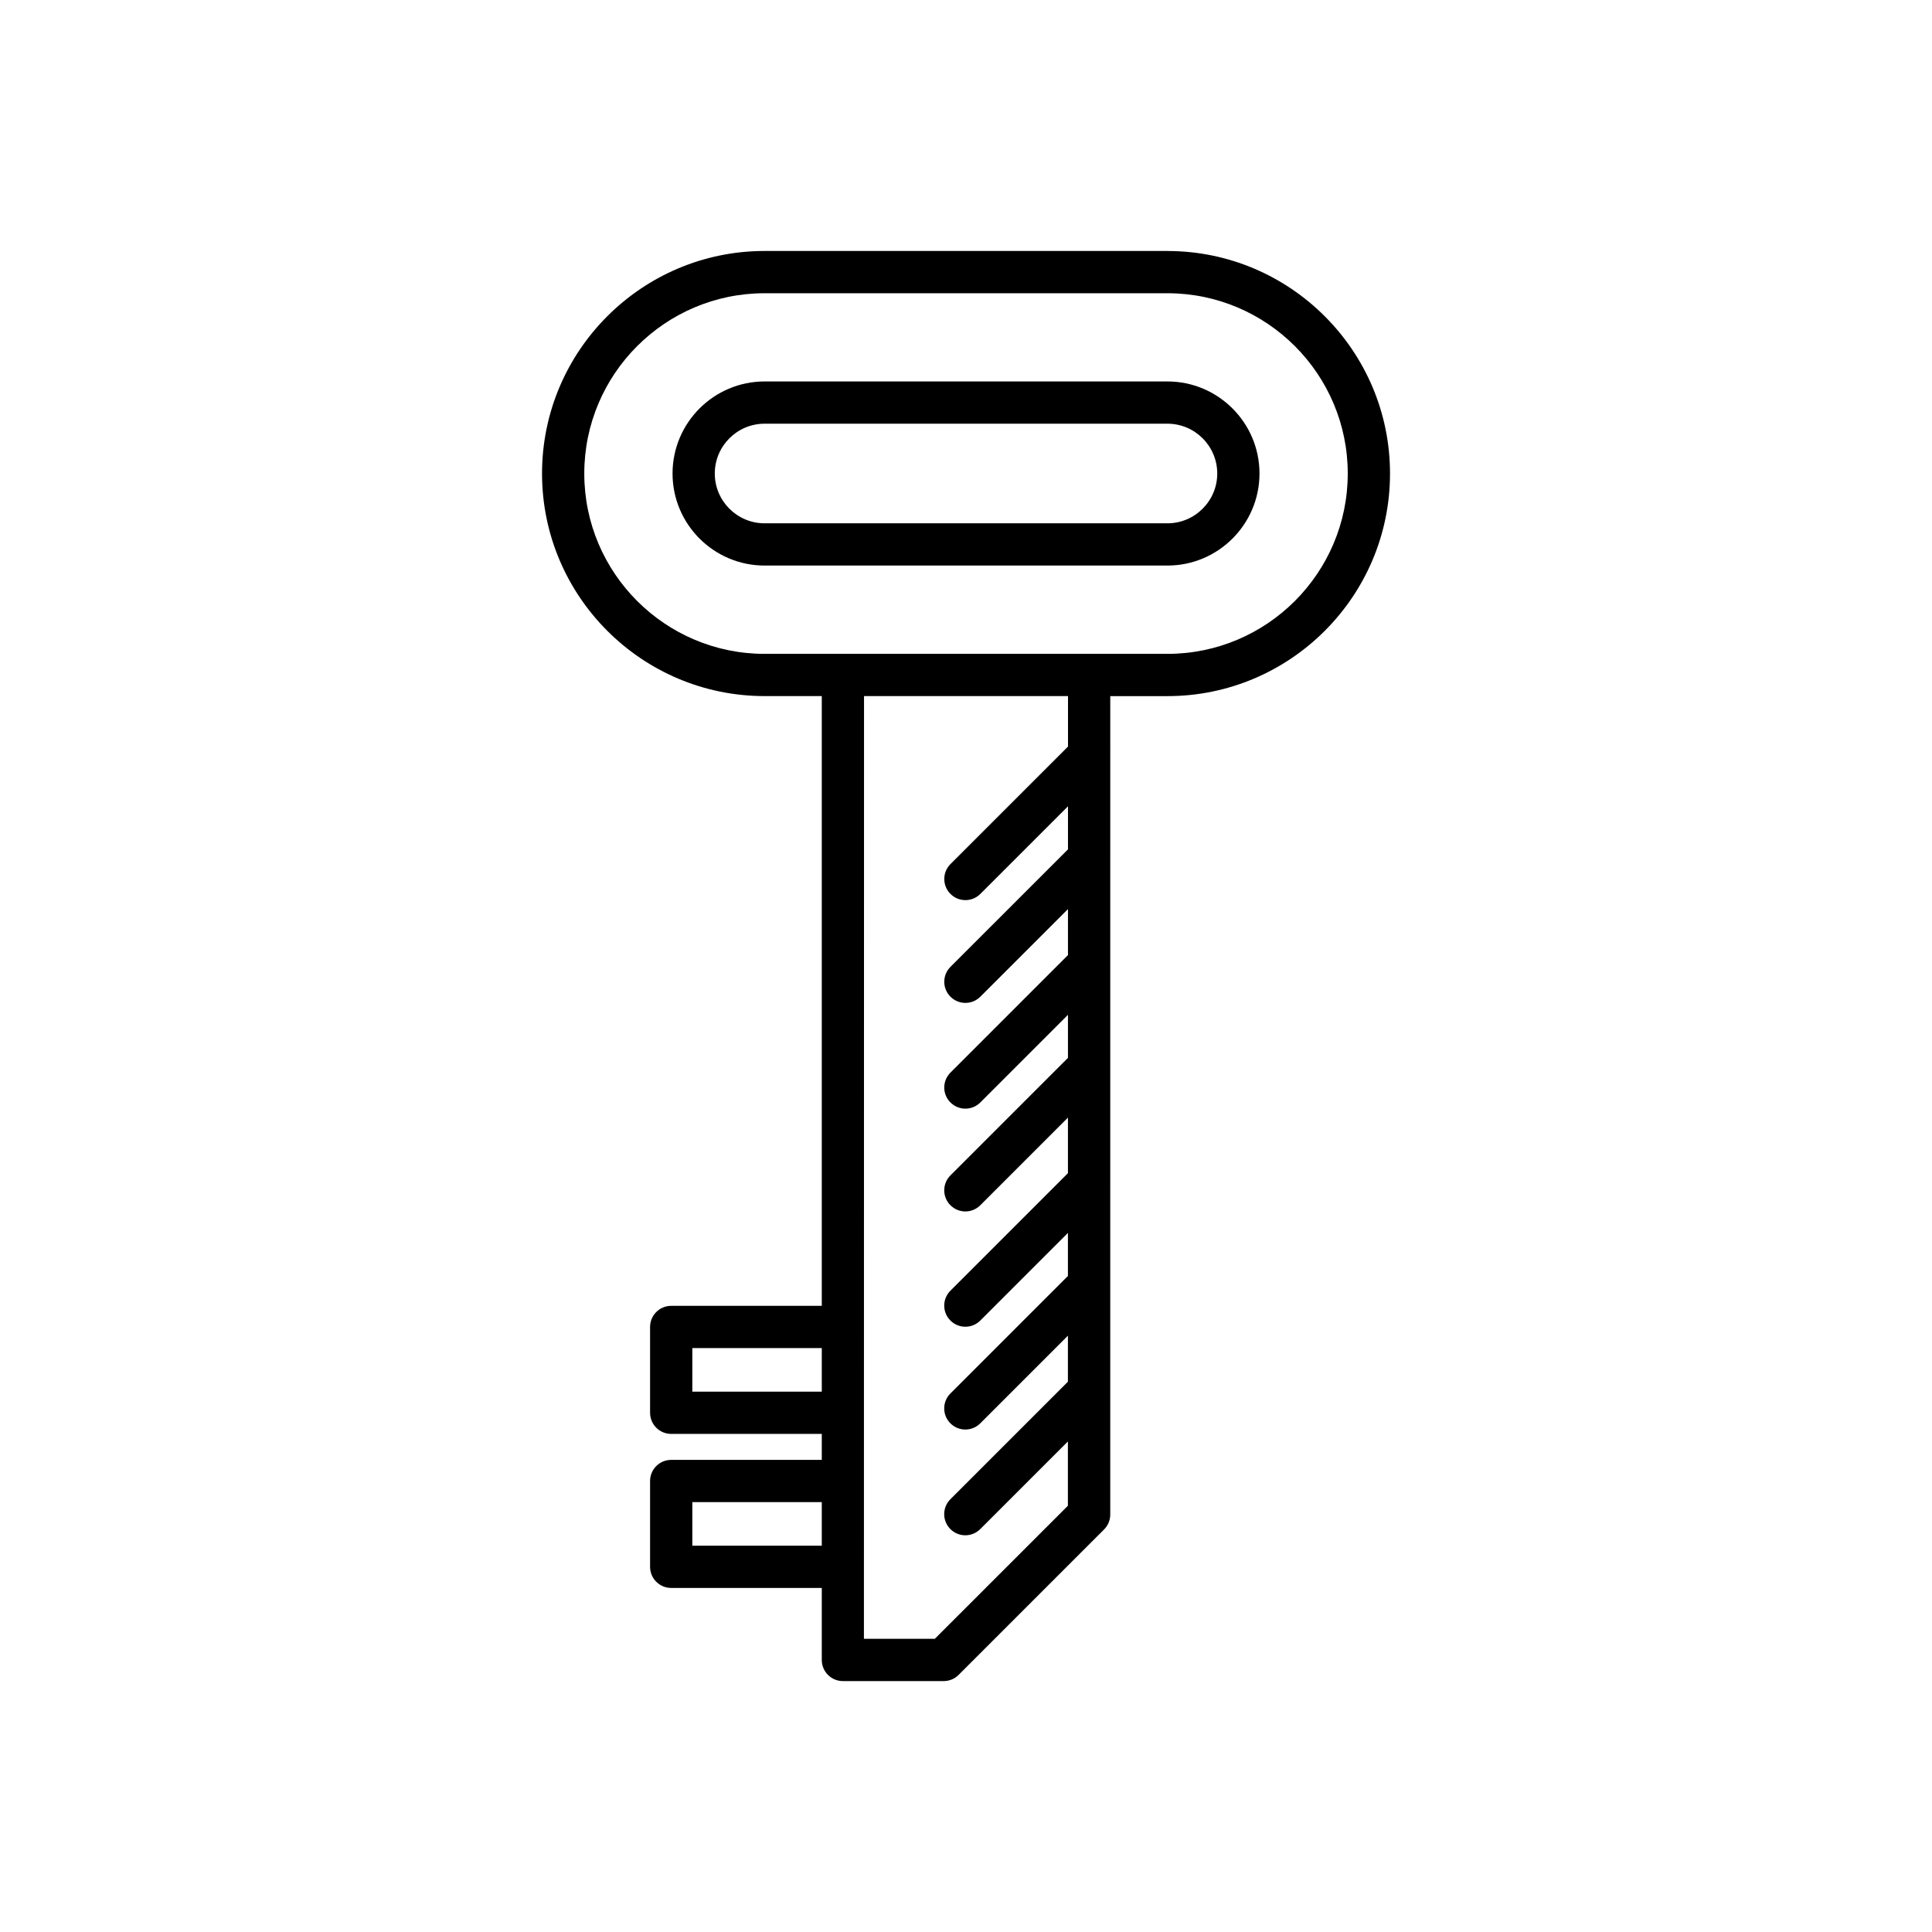
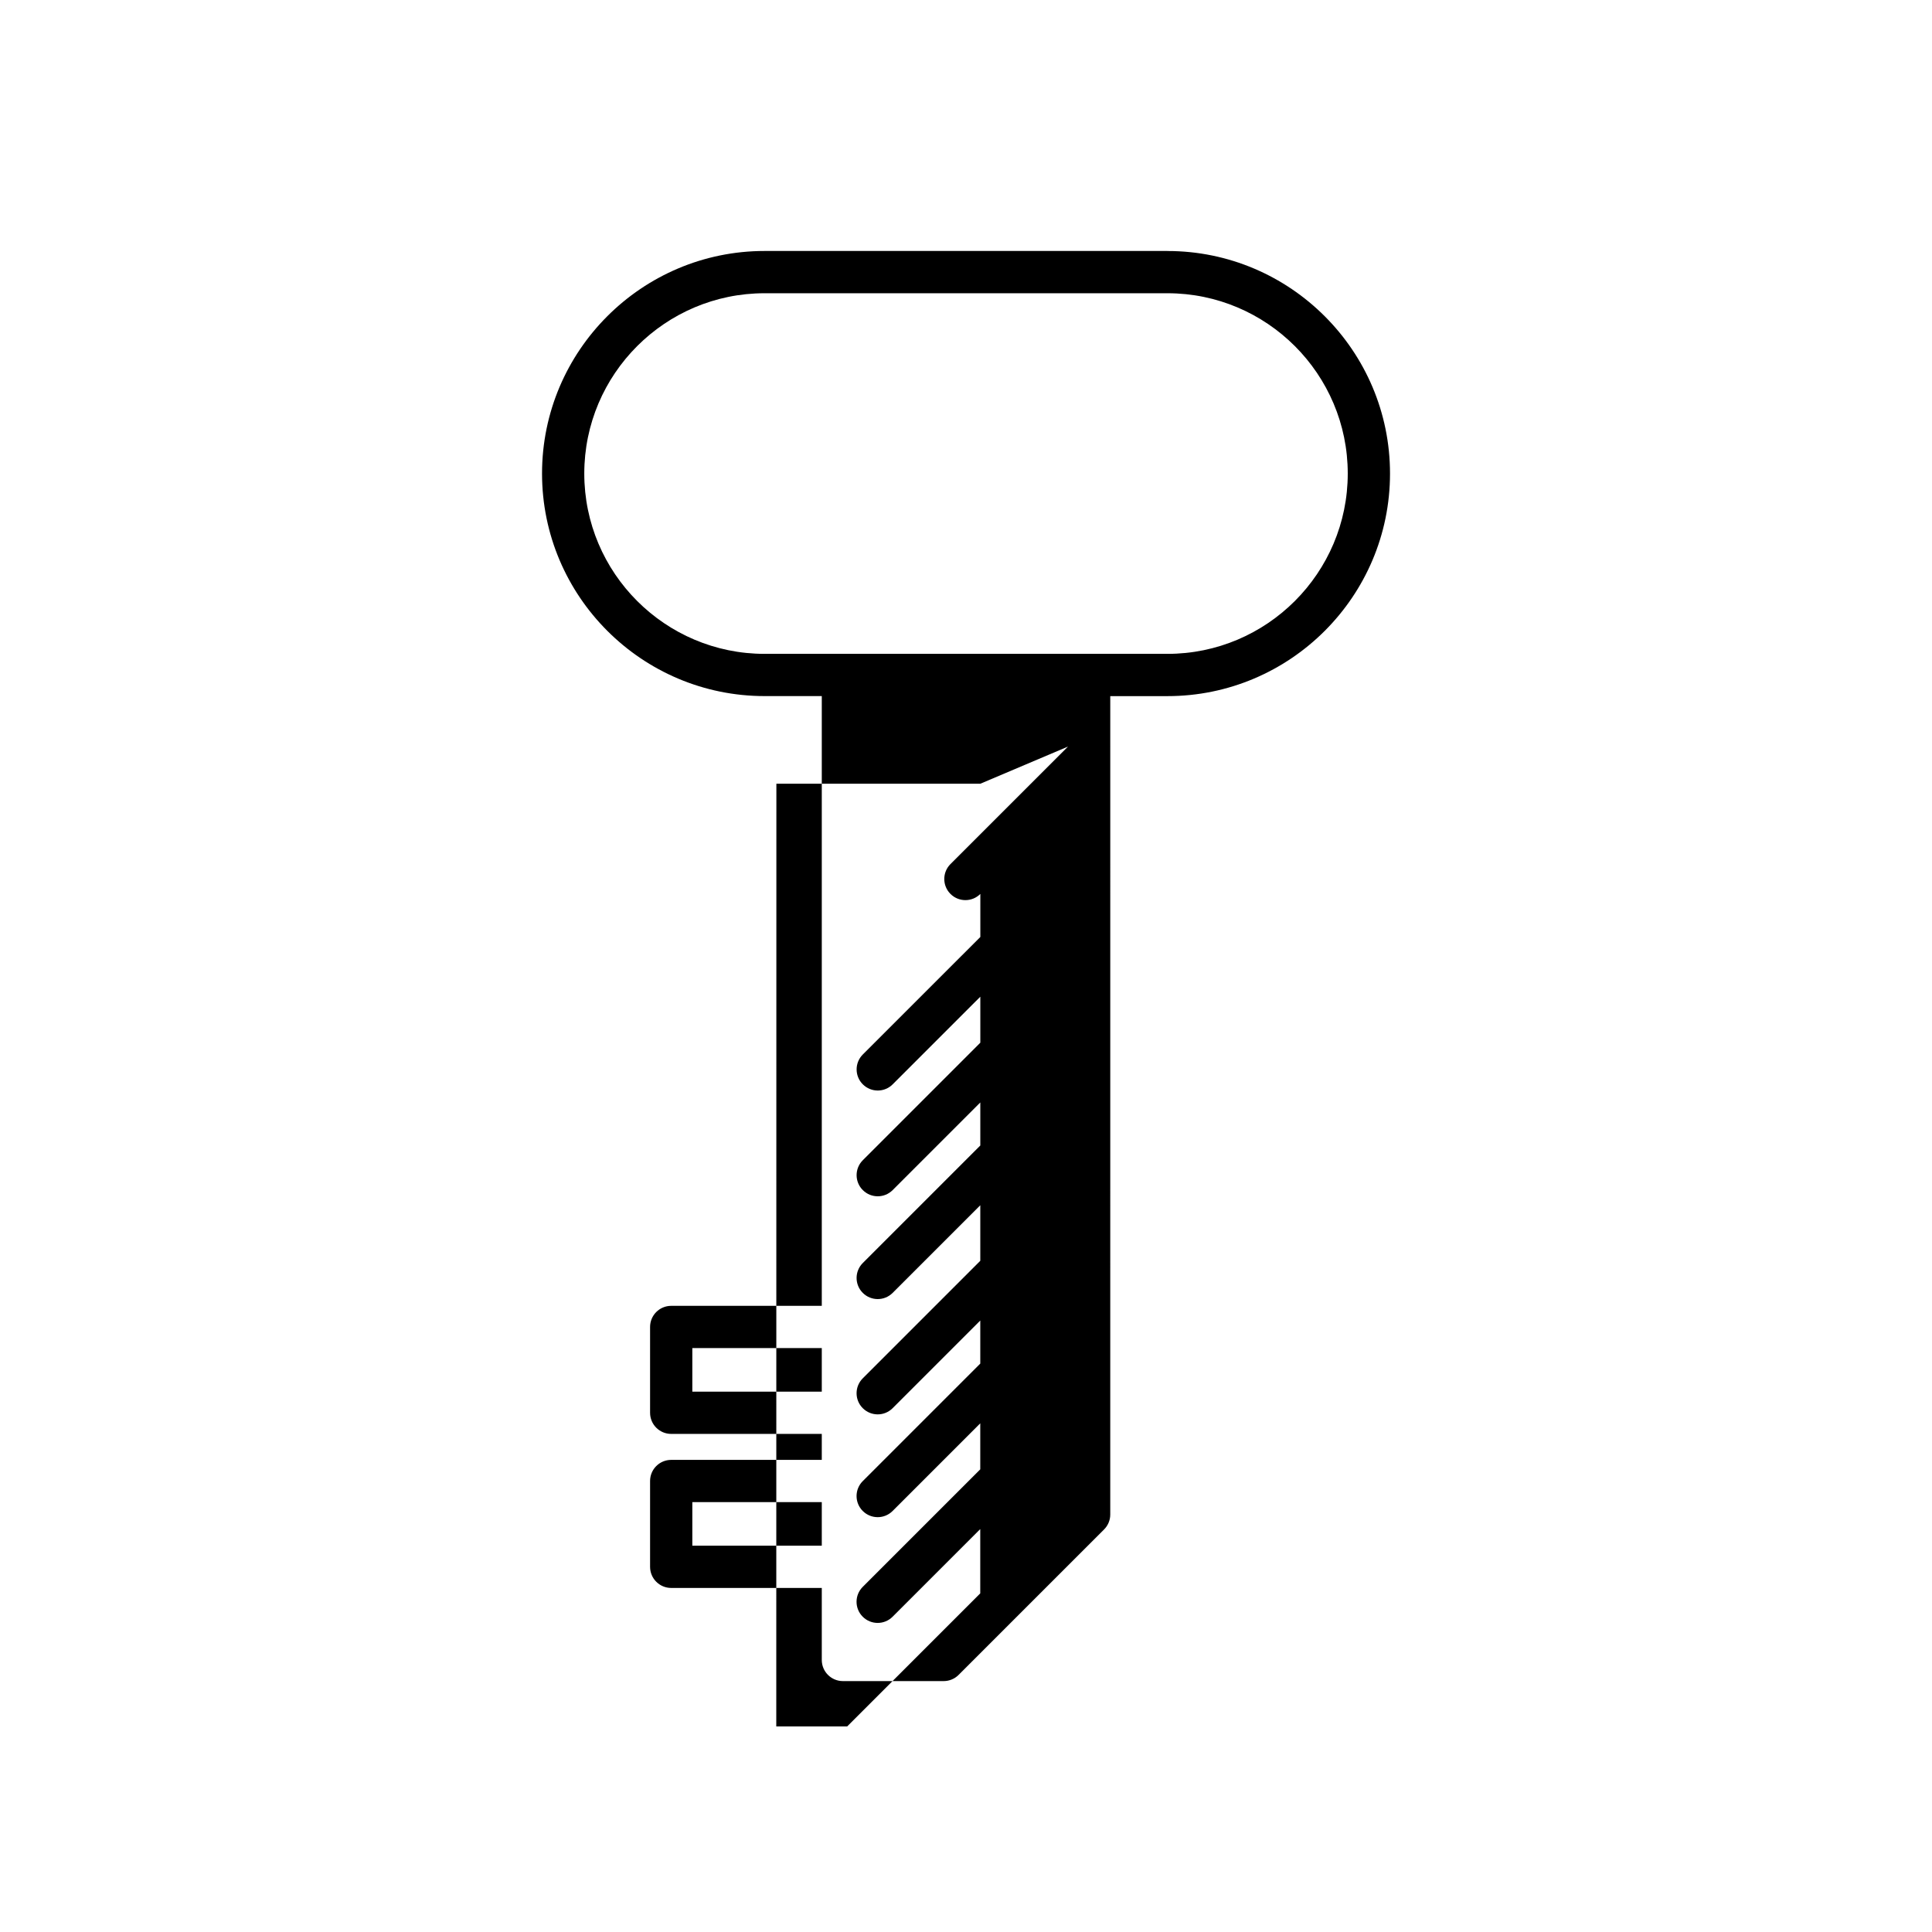
<svg xmlns="http://www.w3.org/2000/svg" fill="#000000" width="800px" height="800px" version="1.1" viewBox="144 144 512 512">
  <g>
-     <path d="m453.38 210.51h-106.75c-32.527 0-58.984 26.457-58.984 58.98 0 32.52 26.457 58.98 58.984 58.98h15.152v161.59h-39.906c-3.094 0-5.598 2.504-5.598 5.598v22.742c0 3.094 2.504 5.598 5.598 5.598h39.906v6.883h-39.906c-3.094 0-5.598 2.504-5.598 5.598v22.742c0 3.094 2.504 5.598 5.598 5.598h39.906v19.086c0 3.094 2.504 5.598 5.598 5.598h26.703c1.488 0 2.91-0.59 3.957-1.641l38.547-38.539c1.051-1.051 1.641-2.473 1.641-3.957l0.004-216.89h15.152c32.527 0 58.984-26.457 58.984-58.98 0-32.523-26.457-58.98-58.984-58.98zm-91.598 343.11h-34.309v-11.547h34.309zm0-40.82h-34.309v-11.547h34.309zm65.25-170.95-31.145 31.137c-2.188 2.188-2.188 5.731 0 7.914 1.094 1.094 2.527 1.641 3.957 1.641 1.434 0 2.863-0.547 3.957-1.641l23.227-23.223v11.41l-31.145 31.137c-2.188 2.188-2.188 5.731 0 7.914 1.094 1.094 2.527 1.641 3.957 1.641 1.434 0 2.863-0.547 3.957-1.641l23.227-23.223v12.191l-31.145 31.145c-2.188 2.188-2.188 5.731 0 7.914 1.094 1.094 2.527 1.641 3.957 1.641 1.434 0 2.863-0.547 3.957-1.641l23.227-23.227v11.41l-31.145 31.145c-2.188 2.188-2.188 5.731 0 7.914 1.094 1.094 2.527 1.641 3.957 1.641 1.434 0 2.863-0.547 3.957-1.641l23.227-23.227v14.723l-31.145 31.145c-2.188 2.188-2.188 5.731 0 7.914 1.094 1.094 2.527 1.641 3.957 1.641 1.434 0 2.863-0.547 3.957-1.641l23.227-23.227v11.41l-31.145 31.145c-2.188 2.188-2.188 5.731 0 7.914 1.094 1.094 2.527 1.641 3.957 1.641 1.434 0 2.863-0.547 3.957-1.641l23.227-23.227v12.195l-31.145 31.145c-2.188 2.188-2.188 5.731 0 7.914 1.094 1.094 2.527 1.641 3.957 1.641 1.434 0 2.863-0.547 3.957-1.641l23.227-23.227v17.039l-35.266 35.262h-18.789l0.027-249.83h54.055zm26.348-24.57h-106.75c-26.348 0-47.789-21.434-47.789-47.785 0-26.348 21.441-47.785 47.789-47.785h106.75c26.348 0 47.789 21.434 47.789 47.785s-21.438 47.785-47.789 47.785z" />
-     <path d="m453.38 245.09h-106.75c-13.453 0-24.398 10.945-24.398 24.398 0 13.449 10.945 24.391 24.398 24.391h106.75c13.453 0 24.398-10.945 24.398-24.391 0-13.453-10.945-24.398-24.398-24.398zm0 37.594h-106.75c-7.281 0-13.203-5.922-13.203-13.195 0-7.281 5.922-13.203 13.203-13.203h106.75c7.281 0 13.203 5.922 13.203 13.203 0 7.273-5.922 13.195-13.203 13.195z" />
+     <path d="m453.38 210.51h-106.75c-32.527 0-58.984 26.457-58.984 58.98 0 32.52 26.457 58.98 58.984 58.98h15.152v161.59h-39.906c-3.094 0-5.598 2.504-5.598 5.598v22.742c0 3.094 2.504 5.598 5.598 5.598h39.906v6.883h-39.906c-3.094 0-5.598 2.504-5.598 5.598v22.742c0 3.094 2.504 5.598 5.598 5.598h39.906v19.086c0 3.094 2.504 5.598 5.598 5.598h26.703c1.488 0 2.91-0.59 3.957-1.641l38.547-38.539c1.051-1.051 1.641-2.473 1.641-3.957l0.004-216.89h15.152c32.527 0 58.984-26.457 58.984-58.98 0-32.523-26.457-58.98-58.984-58.98zm-91.598 343.11h-34.309v-11.547h34.309zm0-40.82h-34.309v-11.547h34.309zm65.25-170.95-31.145 31.137c-2.188 2.188-2.188 5.731 0 7.914 1.094 1.094 2.527 1.641 3.957 1.641 1.434 0 2.863-0.547 3.957-1.641v11.41l-31.145 31.137c-2.188 2.188-2.188 5.731 0 7.914 1.094 1.094 2.527 1.641 3.957 1.641 1.434 0 2.863-0.547 3.957-1.641l23.227-23.223v12.191l-31.145 31.145c-2.188 2.188-2.188 5.731 0 7.914 1.094 1.094 2.527 1.641 3.957 1.641 1.434 0 2.863-0.547 3.957-1.641l23.227-23.227v11.41l-31.145 31.145c-2.188 2.188-2.188 5.731 0 7.914 1.094 1.094 2.527 1.641 3.957 1.641 1.434 0 2.863-0.547 3.957-1.641l23.227-23.227v14.723l-31.145 31.145c-2.188 2.188-2.188 5.731 0 7.914 1.094 1.094 2.527 1.641 3.957 1.641 1.434 0 2.863-0.547 3.957-1.641l23.227-23.227v11.41l-31.145 31.145c-2.188 2.188-2.188 5.731 0 7.914 1.094 1.094 2.527 1.641 3.957 1.641 1.434 0 2.863-0.547 3.957-1.641l23.227-23.227v12.195l-31.145 31.145c-2.188 2.188-2.188 5.731 0 7.914 1.094 1.094 2.527 1.641 3.957 1.641 1.434 0 2.863-0.547 3.957-1.641l23.227-23.227v17.039l-35.266 35.262h-18.789l0.027-249.83h54.055zm26.348-24.57h-106.75c-26.348 0-47.789-21.434-47.789-47.785 0-26.348 21.441-47.785 47.789-47.785h106.75c26.348 0 47.789 21.434 47.789 47.785s-21.438 47.785-47.789 47.785z" />
  </g>
</svg>